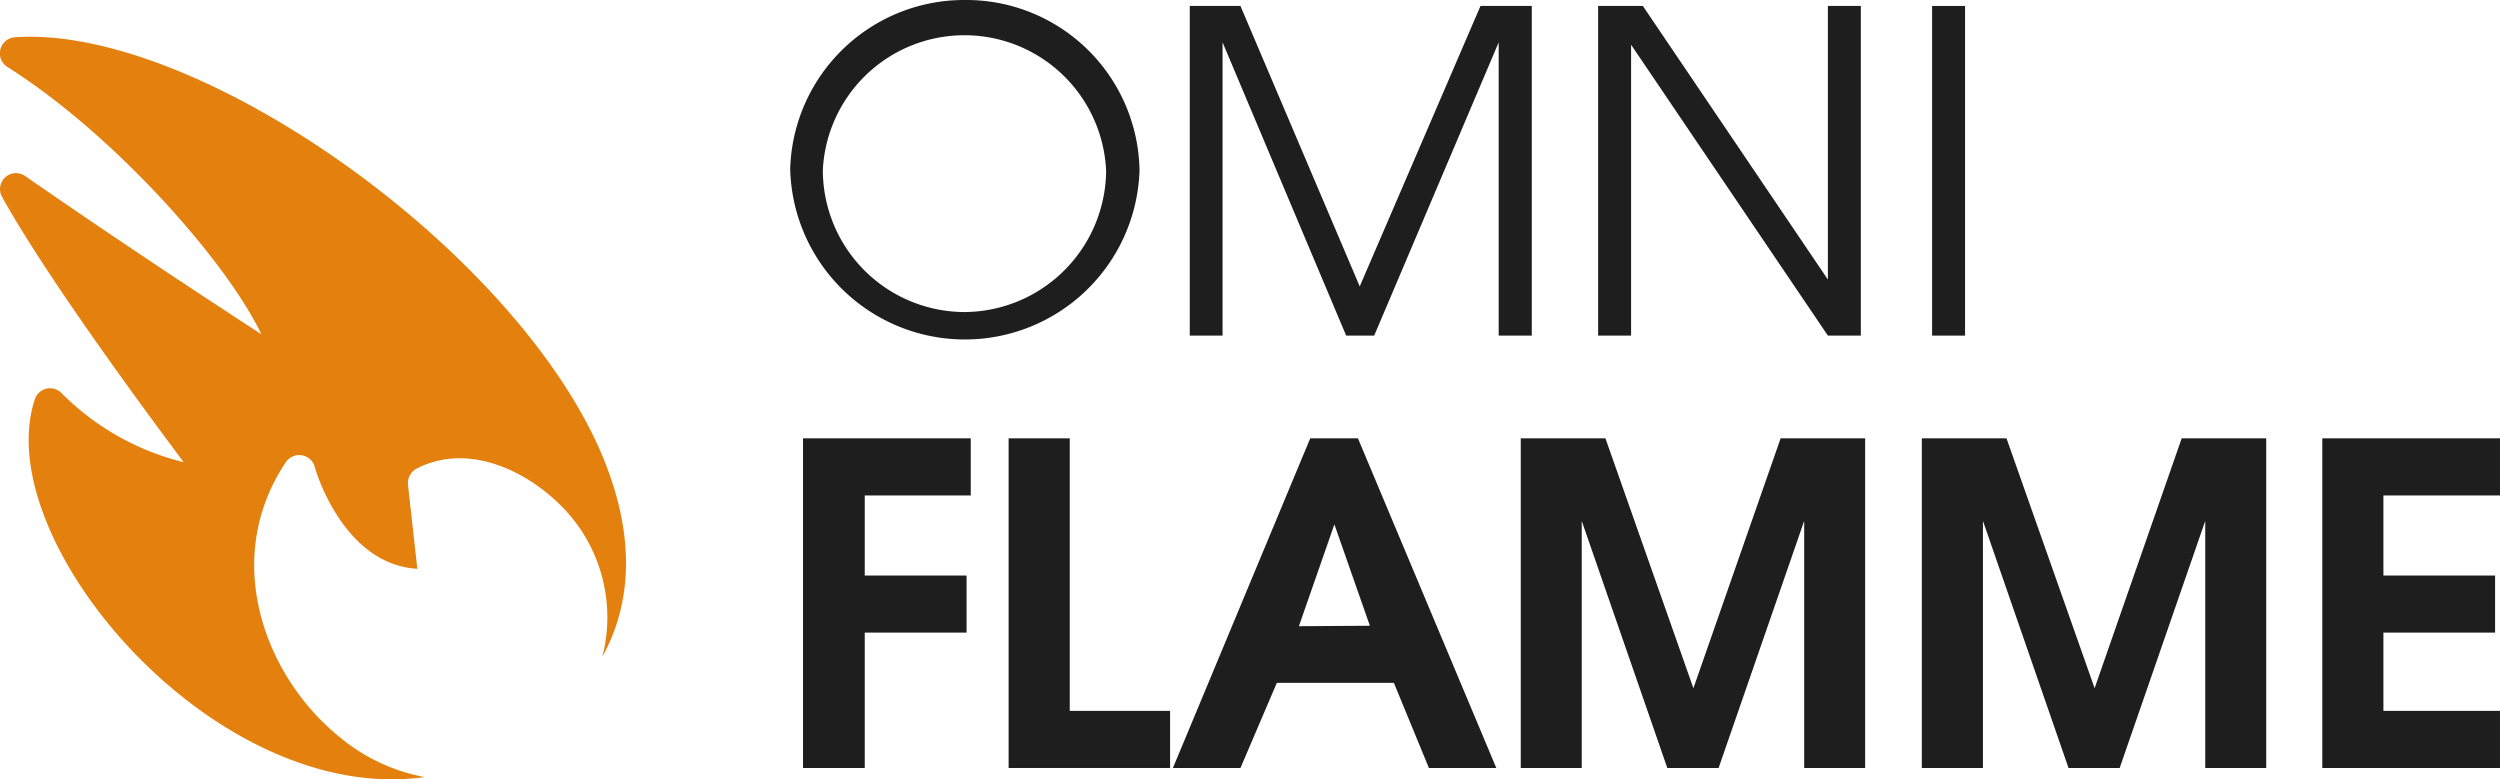
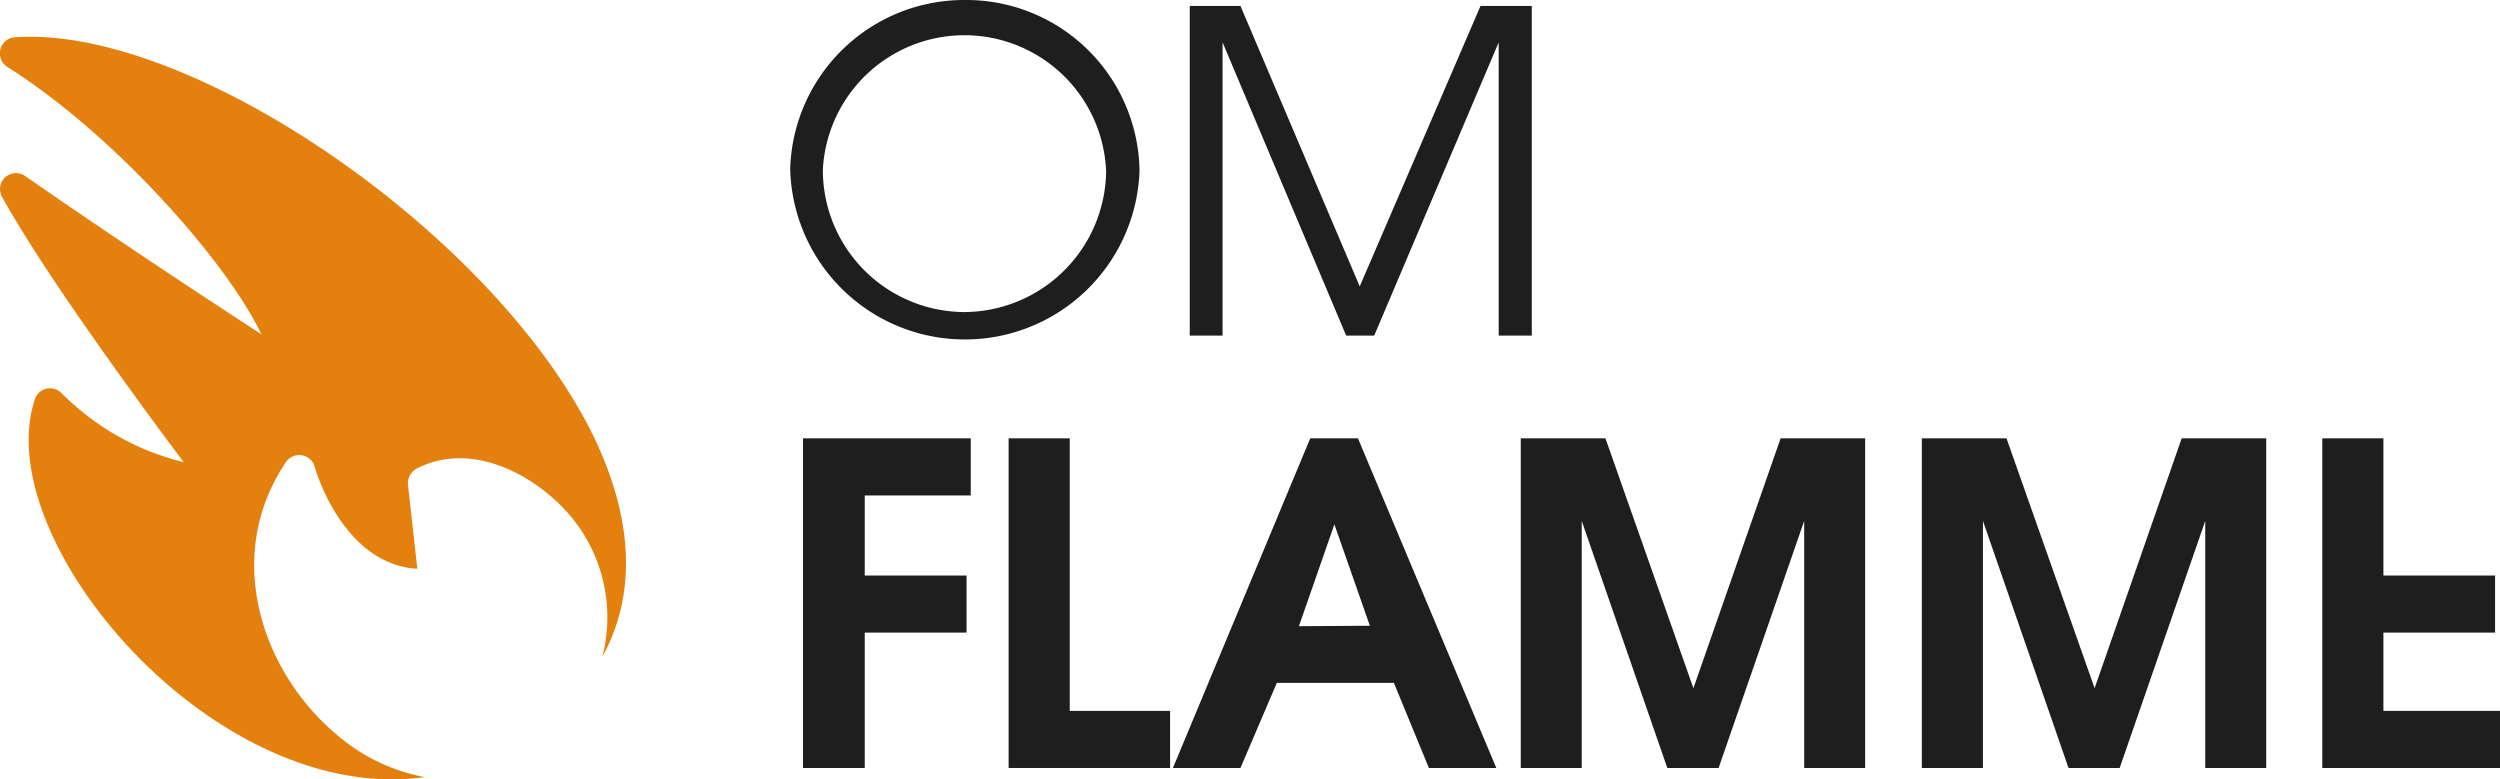
<svg xmlns="http://www.w3.org/2000/svg" id="Calque_1" data-name="Calque 1" viewBox="0 0 167.68 52.28">
  <defs>
    <style>.cls-1{fill:#1e1e1e;}.cls-2{fill:#e4800d;}</style>
  </defs>
  <title>logo-default</title>
  <path class="cls-1" d="M64.72,0A11.62,11.62,0,0,1,76.43,11.45,11.72,11.72,0,0,1,53,11.32,11.67,11.67,0,0,1,64.72,0Zm0,20.93a9.56,9.56,0,0,0,9.47-9.44,9.51,9.51,0,0,0-19-.1A9.53,9.53,0,0,0,64.75,20.93Z" />
  <path class="cls-1" d="M79.8.4h3.4l8,18.81L99.3.4h3.44V22.51h-2.22V2.84L92.17,22.51H90.29L82,2.84V22.51H79.8Z" />
-   <path class="cls-1" d="M107.19.4h3L122.6,18.75V.4h2.21V22.51H122.6L109.4,3V22.51h-2.21Z" />
-   <path class="cls-1" d="M129.59.4h2.21V22.51h-2.21Z" />
  <path class="cls-1" d="M53.86,29.4H65.11v3.83H58V38.6h6.83v3.83H58v9.08H53.86Z" />
  <path class="cls-1" d="M67.65,29.4h4.1V47.68h6.73v3.83H67.65Z" />
  <path class="cls-1" d="M87.88,29.4h3.2l9.28,22.11H95.84L93.49,45.8H85.64L83.2,51.51H78.67Zm4,12.57-2.38-6.8L87.12,42Z" />
  <path class="cls-1" d="M102,29.4h5.68l5.9,16.76,5.85-16.76h5.67V51.51h-4.09V34.94l-5.74,16.57h-3.44l-5.74-16.57V51.51H102Z" />
  <path class="cls-1" d="M128.9,29.4h5.68l5.91,16.76,5.84-16.76H152V51.51h-4.09V34.94l-5.74,16.57h-3.43L133,34.94V51.51H128.9Z" />
-   <path class="cls-1" d="M155.76,29.4h11.92v3.83h-7.82V38.6h7.49v3.83h-7.49v5.25h7.82v3.83H155.76Z" />
+   <path class="cls-1" d="M155.76,29.4h11.92h-7.82V38.6h7.49v3.83h-7.49v5.25h7.82v3.83H155.76Z" />
  <g id="Filled_Icons" data-name="Filled Icons">
    <path class="cls-2" d="M.14,13.21C3.05,18.45,9.36,27.05,12.32,31a17.4,17.4,0,0,1-8.2-4.64,1.07,1.07,0,0,0-1.78.42c-3.14,9.4,12,27.32,26.14,25.34a12.51,12.51,0,0,1-5.77-2.74c-5-4.09-7.88-11.92-3.53-18.39a1.08,1.08,0,0,1,1.93.32c0,.07,1.85,6.55,6.88,6.84l-.63-5.67A1.12,1.12,0,0,1,28,31.4c3.5-1.74,7.36.25,9.6,2.49a10.57,10.57,0,0,1,2.8,10.16c2.21-4,2.13-8.86-.35-14.28C33.76,16.15,13,1.66,1,2.5a1.08,1.08,0,0,0-.49,2C7.64,9,15.2,17.53,17.53,22.42c-3.18-2.07-9.19-6-15.84-10.61A1.07,1.07,0,0,0,.14,13.21Z" />
  </g>
</svg>